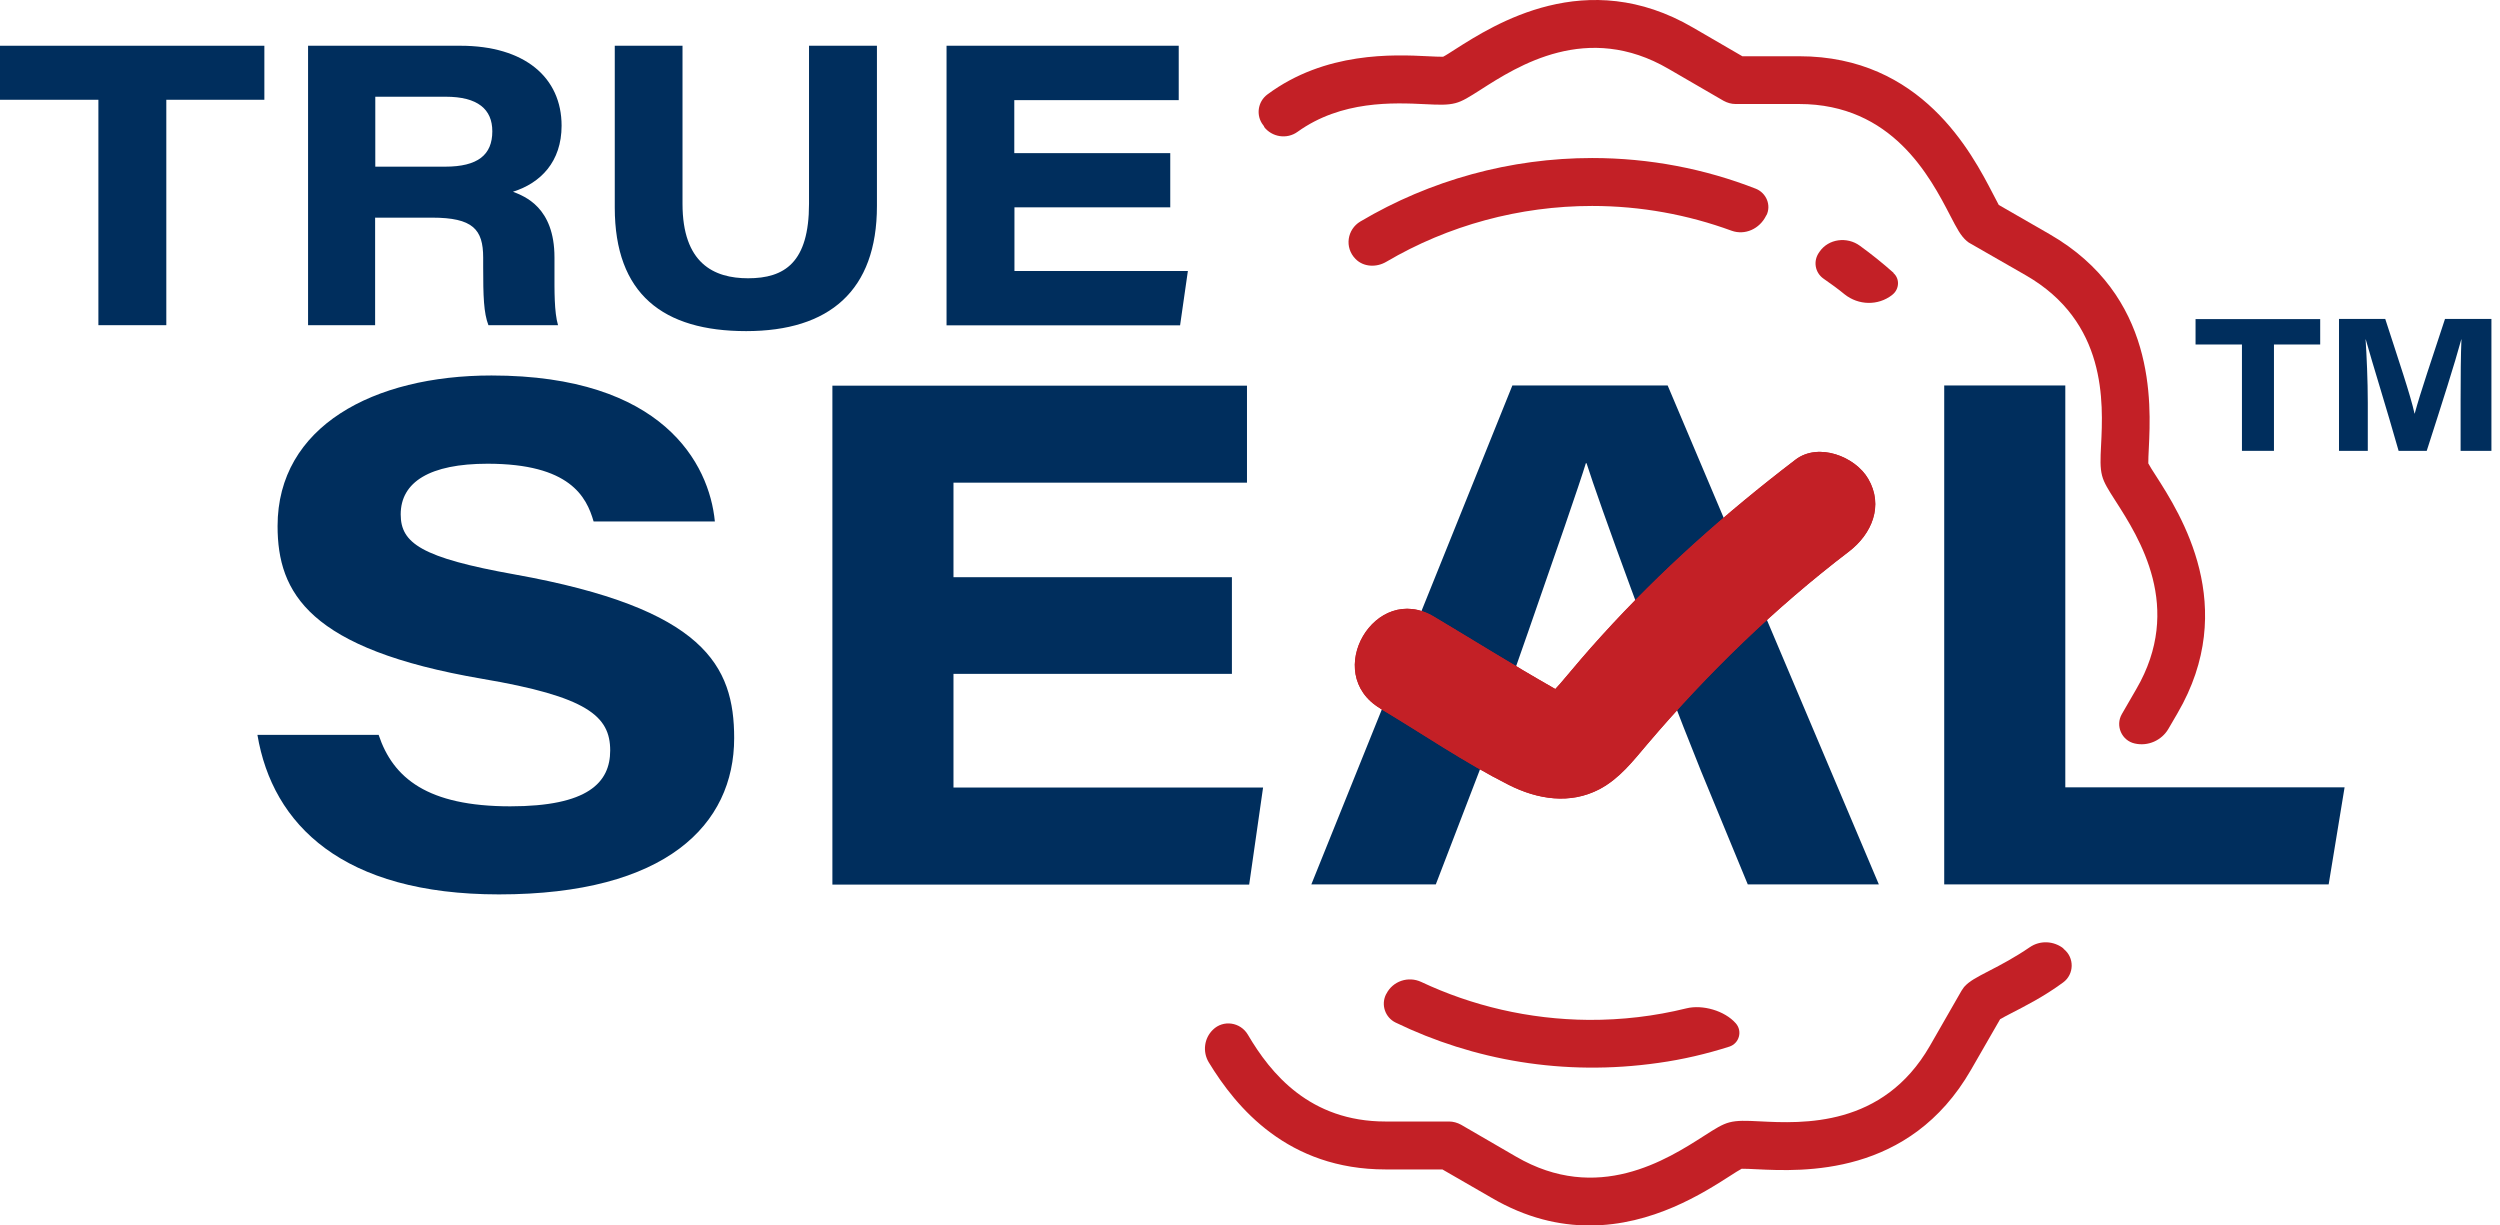
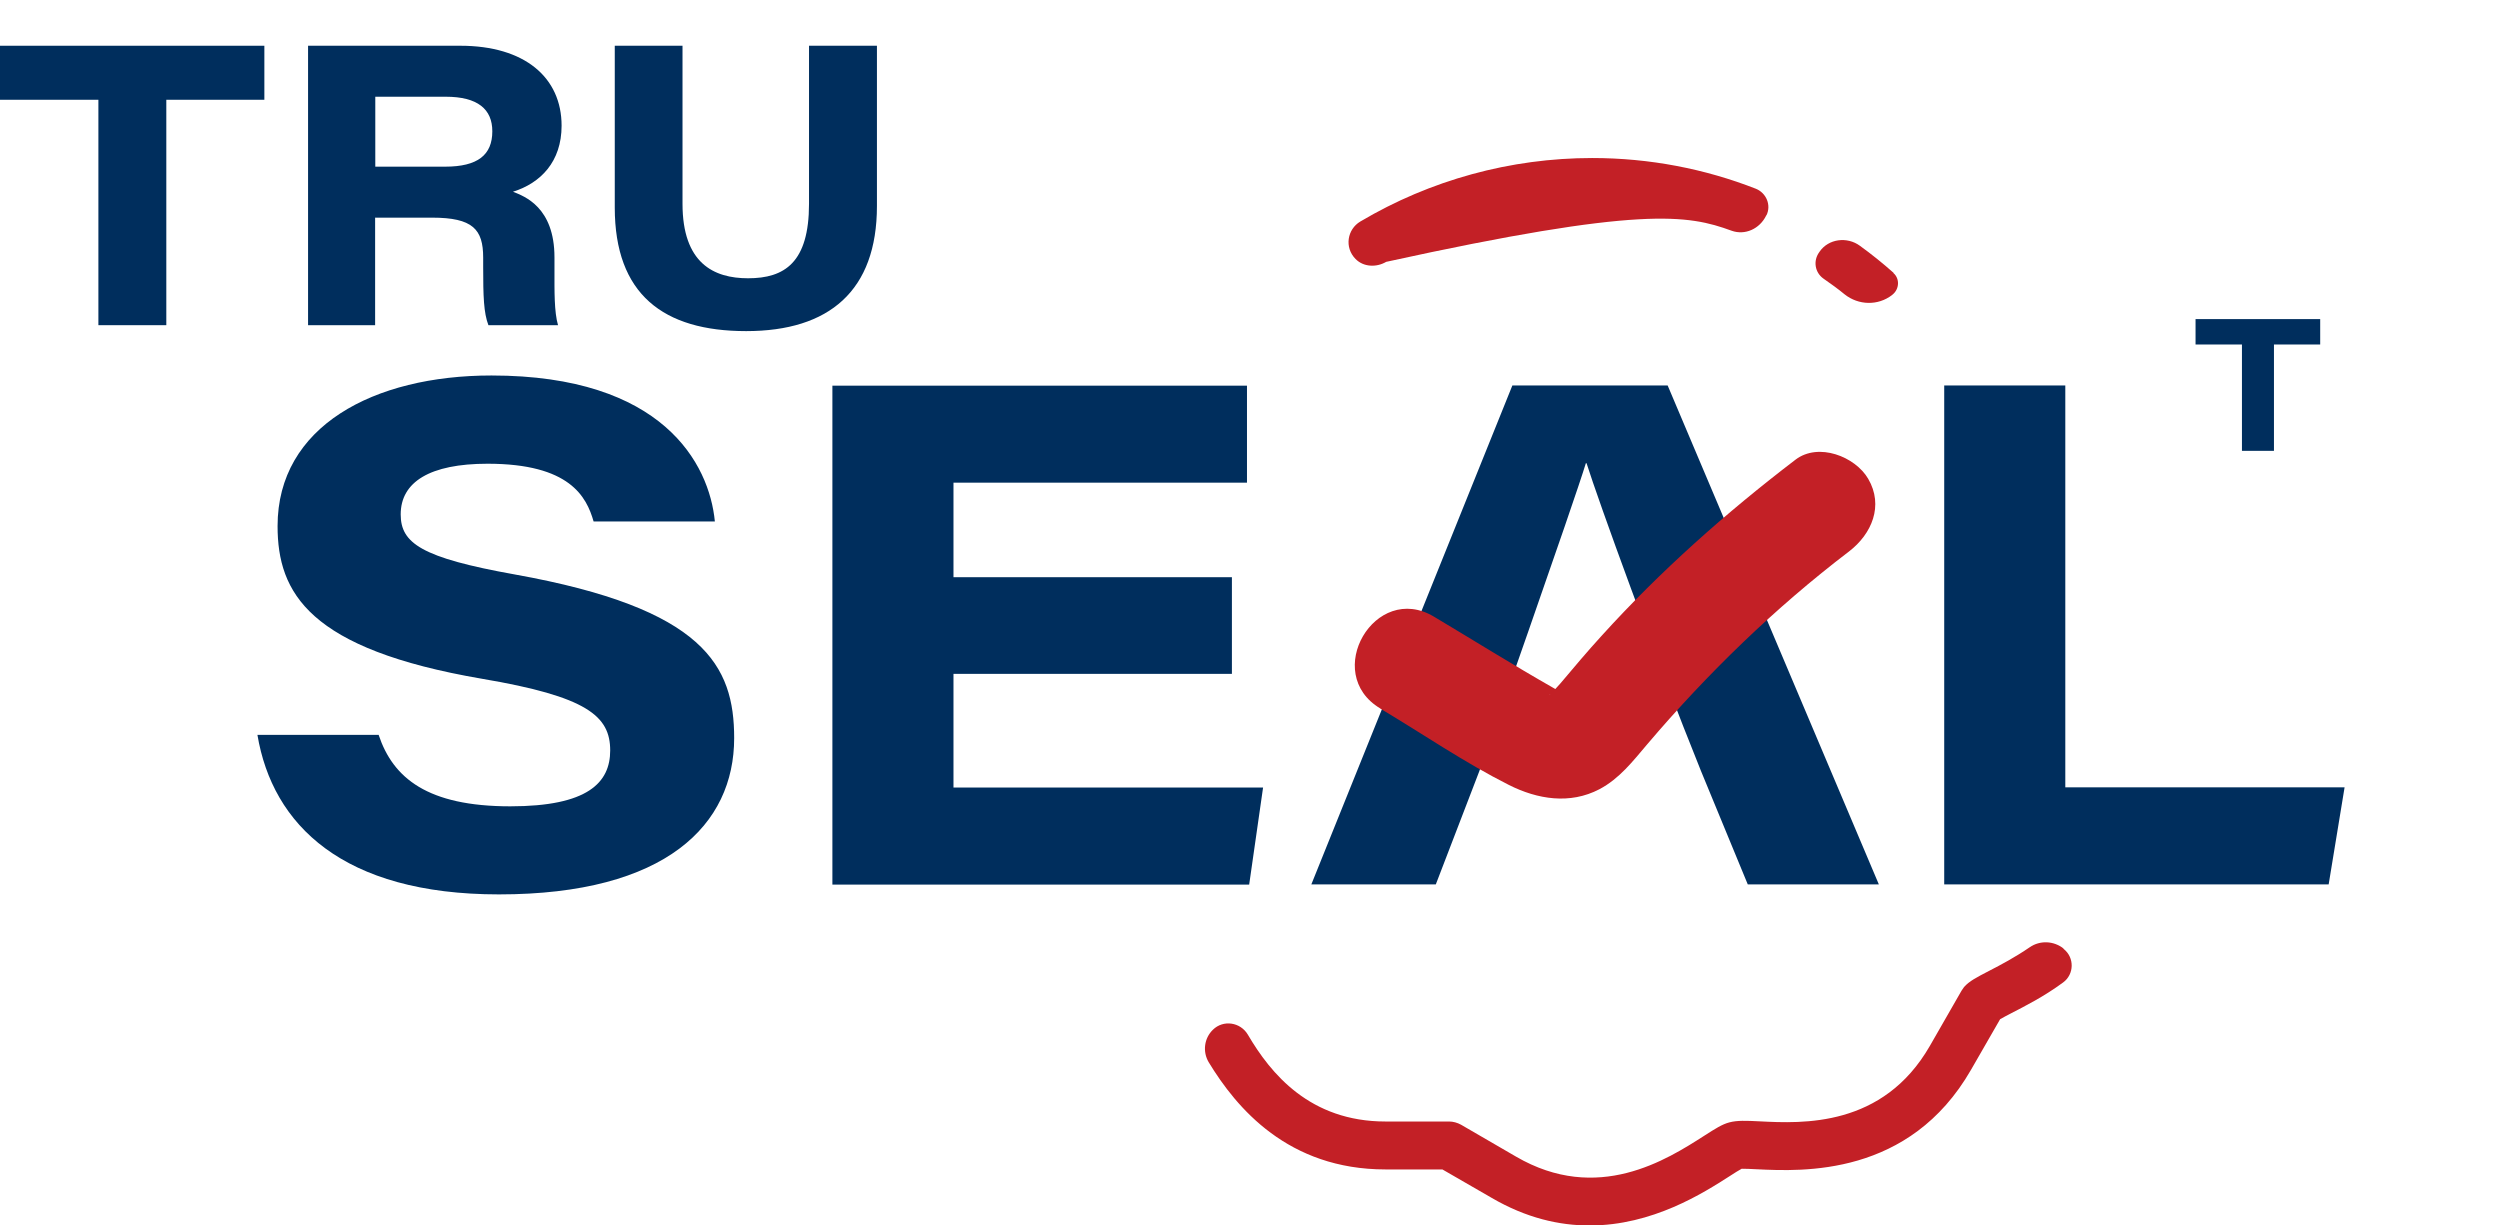
<svg xmlns="http://www.w3.org/2000/svg" width="204" height="100" viewBox="0 0 204 100" fill="none">
  <path d="M182.943 28.111H179.157V26.038H189.328V28.111H185.555V36.789H182.943V28.111Z" fill="#002E5D" />
-   <path d="M200.785 32.671C200.785 30.819 200.799 28.884 200.854 27.696H200.84C200.301 29.686 199.292 32.837 198.021 36.789H195.727C194.746 33.321 193.612 29.727 193.046 27.696H193.032C193.115 28.954 193.212 31.04 193.212 32.864V36.789H190.862V26.024H194.635C195.713 29.354 196.708 32.284 197.026 33.749H197.04C197.496 32.049 198.463 29.23 199.513 26.024H203.3V36.789H200.785V32.671Z" fill="#002E5D" />
  <path d="M8.029 8.141H0V3.733H21.572V8.141H13.571V26.535H8.029V8.141Z" fill="#002E5D" />
  <path d="M30.61 17.746V26.535H25.138V3.733H37.562C42.827 3.733 45.826 6.331 45.826 10.256C45.826 13.199 44.112 14.941 41.859 15.645C42.799 16.018 45.245 16.903 45.245 21.007V22.141C45.245 23.702 45.218 25.457 45.535 26.535H39.855C39.469 25.526 39.427 24.186 39.427 21.767V21.021C39.427 18.713 38.584 17.76 35.254 17.76H30.624L30.61 17.746ZM30.61 13.6H36.318C38.999 13.6 40.173 12.633 40.173 10.712C40.173 8.915 38.985 7.893 36.373 7.893H30.624V13.614L30.61 13.6Z" fill="#002E5D" />
  <path d="M55.693 3.733V16.627C55.693 21.477 58.236 22.707 61.041 22.707C64.026 22.707 66.016 21.422 66.016 16.627V3.733H71.558V16.806C71.558 23.73 67.661 27.019 60.889 27.019C54.117 27.019 50.165 24.006 50.165 16.931V3.733H55.693Z" fill="#002E5D" />
-   <path d="M95.507 16.917H82.779V22.113H96.931L96.295 26.549H77.238V3.733H96.184V8.169H82.766V12.495H95.493V16.931L95.507 16.917Z" fill="#002E5D" />
  <path d="M30.901 59.978C32.075 63.489 34.881 65.796 41.639 65.796C47.968 65.796 49.792 63.862 49.792 61.236C49.792 58.431 47.913 56.841 39.344 55.39C25.207 52.972 22.65 48.384 22.65 42.925C22.65 34.799 30.472 30.64 40.105 30.64C54.076 30.64 57.877 37.826 58.333 42.552H48.438C47.857 40.534 46.503 37.84 39.787 37.84C35.074 37.84 32.697 39.332 32.697 41.972C32.697 44.321 34.369 45.509 42.012 46.877C57.489 49.655 59.908 54.326 59.908 60.227C59.908 67.289 54.366 72.983 40.713 72.983C27.971 72.983 22.236 67.303 21.006 59.965H30.915L30.901 59.978Z" fill="#002E5D" />
  <path d="M100.524 54.99H77.804V64.263H103.067L101.933 72.181H67.923V31.469H101.754V39.387H77.804V47.099H100.524V55.017V54.99Z" fill="#002E5D" />
  <path d="M142.632 72.167H153.314L136.081 31.455H123.409L107.005 72.167H117.162L120.714 62.922C120.714 62.922 128.508 40.797 129.406 37.798H129.462C130.429 40.866 135.045 53.608 138.804 62.922L142.618 72.167H142.632Z" fill="#002E5D" />
-   <path d="M112.616 57.809C116.084 59.882 119.512 62.231 123.132 64.055C125.468 65.23 128.107 65.658 130.512 64.401C132.157 63.53 133.234 62.121 134.409 60.739C139.329 54.948 144.843 49.6 150.882 44.998C152.734 43.575 153.729 41.267 152.444 39.069C151.38 37.245 148.381 36.084 146.515 37.508C140.835 41.847 135.501 46.574 130.692 51.88C129.531 53.152 128.425 54.465 127.32 55.777C127.126 56.012 126.877 56.233 126.712 56.482C126.449 56.855 126.352 56.634 126.546 56.703C126.573 56.703 127.513 56.496 127.499 56.538C127.499 56.551 126.933 56.247 126.808 56.164C123.506 54.285 120.272 52.267 117.01 50.319C112.201 47.444 107.834 54.948 112.63 57.809H112.616Z" fill="#C32026" />
  <path d="M158.648 31.455H168.529V64.249H191.318L190.019 72.167H158.648V31.455Z" fill="#002E5D" />
-   <path d="M103.135 10.339C103.785 11.195 105.015 11.389 105.885 10.753C109.465 8.183 113.707 8.376 116.305 8.501C117.397 8.556 118.116 8.584 118.752 8.418C119.346 8.266 119.899 7.906 120.811 7.326C123.851 5.377 129.517 1.743 136.164 5.626L140.642 8.224C140.946 8.39 141.277 8.487 141.623 8.487H146.805C154.406 8.487 157.488 14.415 159.146 17.608C159.685 18.644 159.989 19.238 160.487 19.667C160.583 19.75 160.68 19.819 160.791 19.874L165.296 22.458C171.943 26.273 171.625 32.837 171.446 36.361C171.39 37.453 171.363 38.171 171.528 38.807C171.68 39.401 172.054 39.982 172.62 40.866C174.569 43.906 178.203 49.572 174.32 56.233L173.145 58.265C172.593 59.218 173.132 60.435 174.196 60.669C175.274 60.918 176.393 60.421 176.946 59.467L177.678 58.21C182.764 49.503 177.955 41.986 175.895 38.779C175.674 38.434 175.412 38.033 175.301 37.812C175.301 37.549 175.315 37.024 175.343 36.582C175.522 32.851 175.951 24.117 167.231 19.1L163.099 16.723C162.974 16.488 162.781 16.129 162.629 15.825C160.887 12.467 156.797 4.59 146.819 4.59H142.176L138.154 2.254C129.448 -2.831 121.93 1.992 118.724 4.037C118.378 4.258 117.978 4.521 117.757 4.631C117.494 4.631 116.969 4.617 116.527 4.59C113.735 4.452 108.152 4.189 103.412 7.713C102.624 8.307 102.472 9.427 103.066 10.2C103.094 10.242 103.135 10.283 103.163 10.325L103.135 10.339Z" fill="#C32026" />
  <path d="M168.392 77.405C167.59 76.769 166.471 76.714 165.628 77.294C164.439 78.11 163.265 78.732 162.325 79.215C161.288 79.754 160.694 80.058 160.266 80.542L160.058 80.846L157.474 85.351C153.646 91.998 147.096 91.681 143.572 91.501C142.48 91.446 141.761 91.418 141.126 91.584C140.531 91.736 139.951 92.109 139.067 92.676C136.026 94.624 130.36 98.259 123.699 94.375L119.222 91.777C118.918 91.612 118.586 91.515 118.24 91.515H113.058C106.881 91.515 103.688 87.604 101.823 84.425C101.215 83.403 99.819 83.195 98.976 84.025C98.257 84.716 98.119 85.821 98.63 86.678C100.897 90.409 105.098 95.426 113.058 95.426H117.701L121.723 97.747C124.542 99.392 127.237 100 129.711 100C134.852 100 138.997 97.347 141.153 95.965C141.499 95.744 141.9 95.481 142.121 95.37C142.383 95.37 142.908 95.384 143.351 95.412C147.082 95.591 155.816 96.02 160.832 87.3L163.209 83.168C163.43 83.029 163.804 82.85 164.108 82.684C165.227 82.104 166.775 81.33 168.35 80.169C169.262 79.506 169.29 78.137 168.392 77.433L168.364 77.405H168.392Z" fill="#C32026" />
-   <path d="M144.138 17.58C144.553 16.751 144.138 15.742 143.267 15.397C139.121 13.78 134.63 12.895 129.918 12.895C123.257 12.895 116.706 14.692 110.999 18.078C109.935 18.713 109.686 20.192 110.612 21.132C111.261 21.795 112.311 21.837 113.113 21.367C118.185 18.382 124.003 16.806 129.918 16.806C133.911 16.806 137.739 17.525 141.291 18.824C142.397 19.225 143.585 18.672 144.11 17.608C144.11 17.608 144.11 17.58 144.124 17.566L144.138 17.58Z" fill="#C32026" />
+   <path d="M144.138 17.58C144.553 16.751 144.138 15.742 143.267 15.397C139.121 13.78 134.63 12.895 129.918 12.895C123.257 12.895 116.706 14.692 110.999 18.078C109.935 18.713 109.686 20.192 110.612 21.132C111.261 21.795 112.311 21.837 113.113 21.367C133.911 16.806 137.739 17.525 141.291 18.824C142.397 19.225 143.585 18.672 144.11 17.608C144.11 17.608 144.11 17.58 144.124 17.566L144.138 17.58Z" fill="#C32026" />
  <path d="M154.517 22.265C153.632 21.477 152.72 20.745 151.766 20.054C150.73 19.294 149.21 19.473 148.477 20.538C148.477 20.538 148.464 20.565 148.45 20.579C147.938 21.284 148.09 22.237 148.795 22.735C149.389 23.149 149.97 23.564 150.523 24.02C151.656 24.918 153.245 24.96 154.392 24.075L154.42 24.048C154.986 23.605 155.042 22.749 154.503 22.279L154.517 22.265Z" fill="#C32026" />
-   <path d="M141.637 83.499C140.739 82.477 138.928 81.952 137.602 82.283C135.031 82.919 132.364 83.237 129.628 83.223C124.736 83.182 120.12 82.076 115.974 80.127C114.91 79.63 113.652 80.058 113.127 81.095L113.1 81.136C112.671 81.993 113.03 83.03 113.887 83.444C120.23 86.512 127.582 87.839 135.321 86.733C137.311 86.457 139.246 86.001 141.112 85.406C141.927 85.144 142.204 84.135 141.637 83.499Z" fill="#C32026" />
  <path d="M112.616 57.809C116.084 59.882 119.512 62.231 123.132 64.055C125.468 65.23 128.107 65.658 130.512 64.401C132.157 63.53 133.234 62.121 134.409 60.739C139.329 54.948 144.843 49.6 150.882 44.998C152.734 43.575 153.729 41.267 152.444 39.069C151.38 37.245 148.381 36.084 146.515 37.508C140.835 41.847 135.501 46.574 130.692 51.88C129.531 53.152 128.425 54.465 127.32 55.777C127.126 56.012 126.877 56.233 126.712 56.482C126.449 56.855 126.352 56.634 126.546 56.703C126.573 56.703 127.513 56.496 127.499 56.538C127.499 56.551 126.933 56.247 126.808 56.164C123.506 54.285 120.272 52.267 117.01 50.319C112.201 47.444 107.834 54.948 112.63 57.809H112.616Z" fill="#C32026" />
</svg>